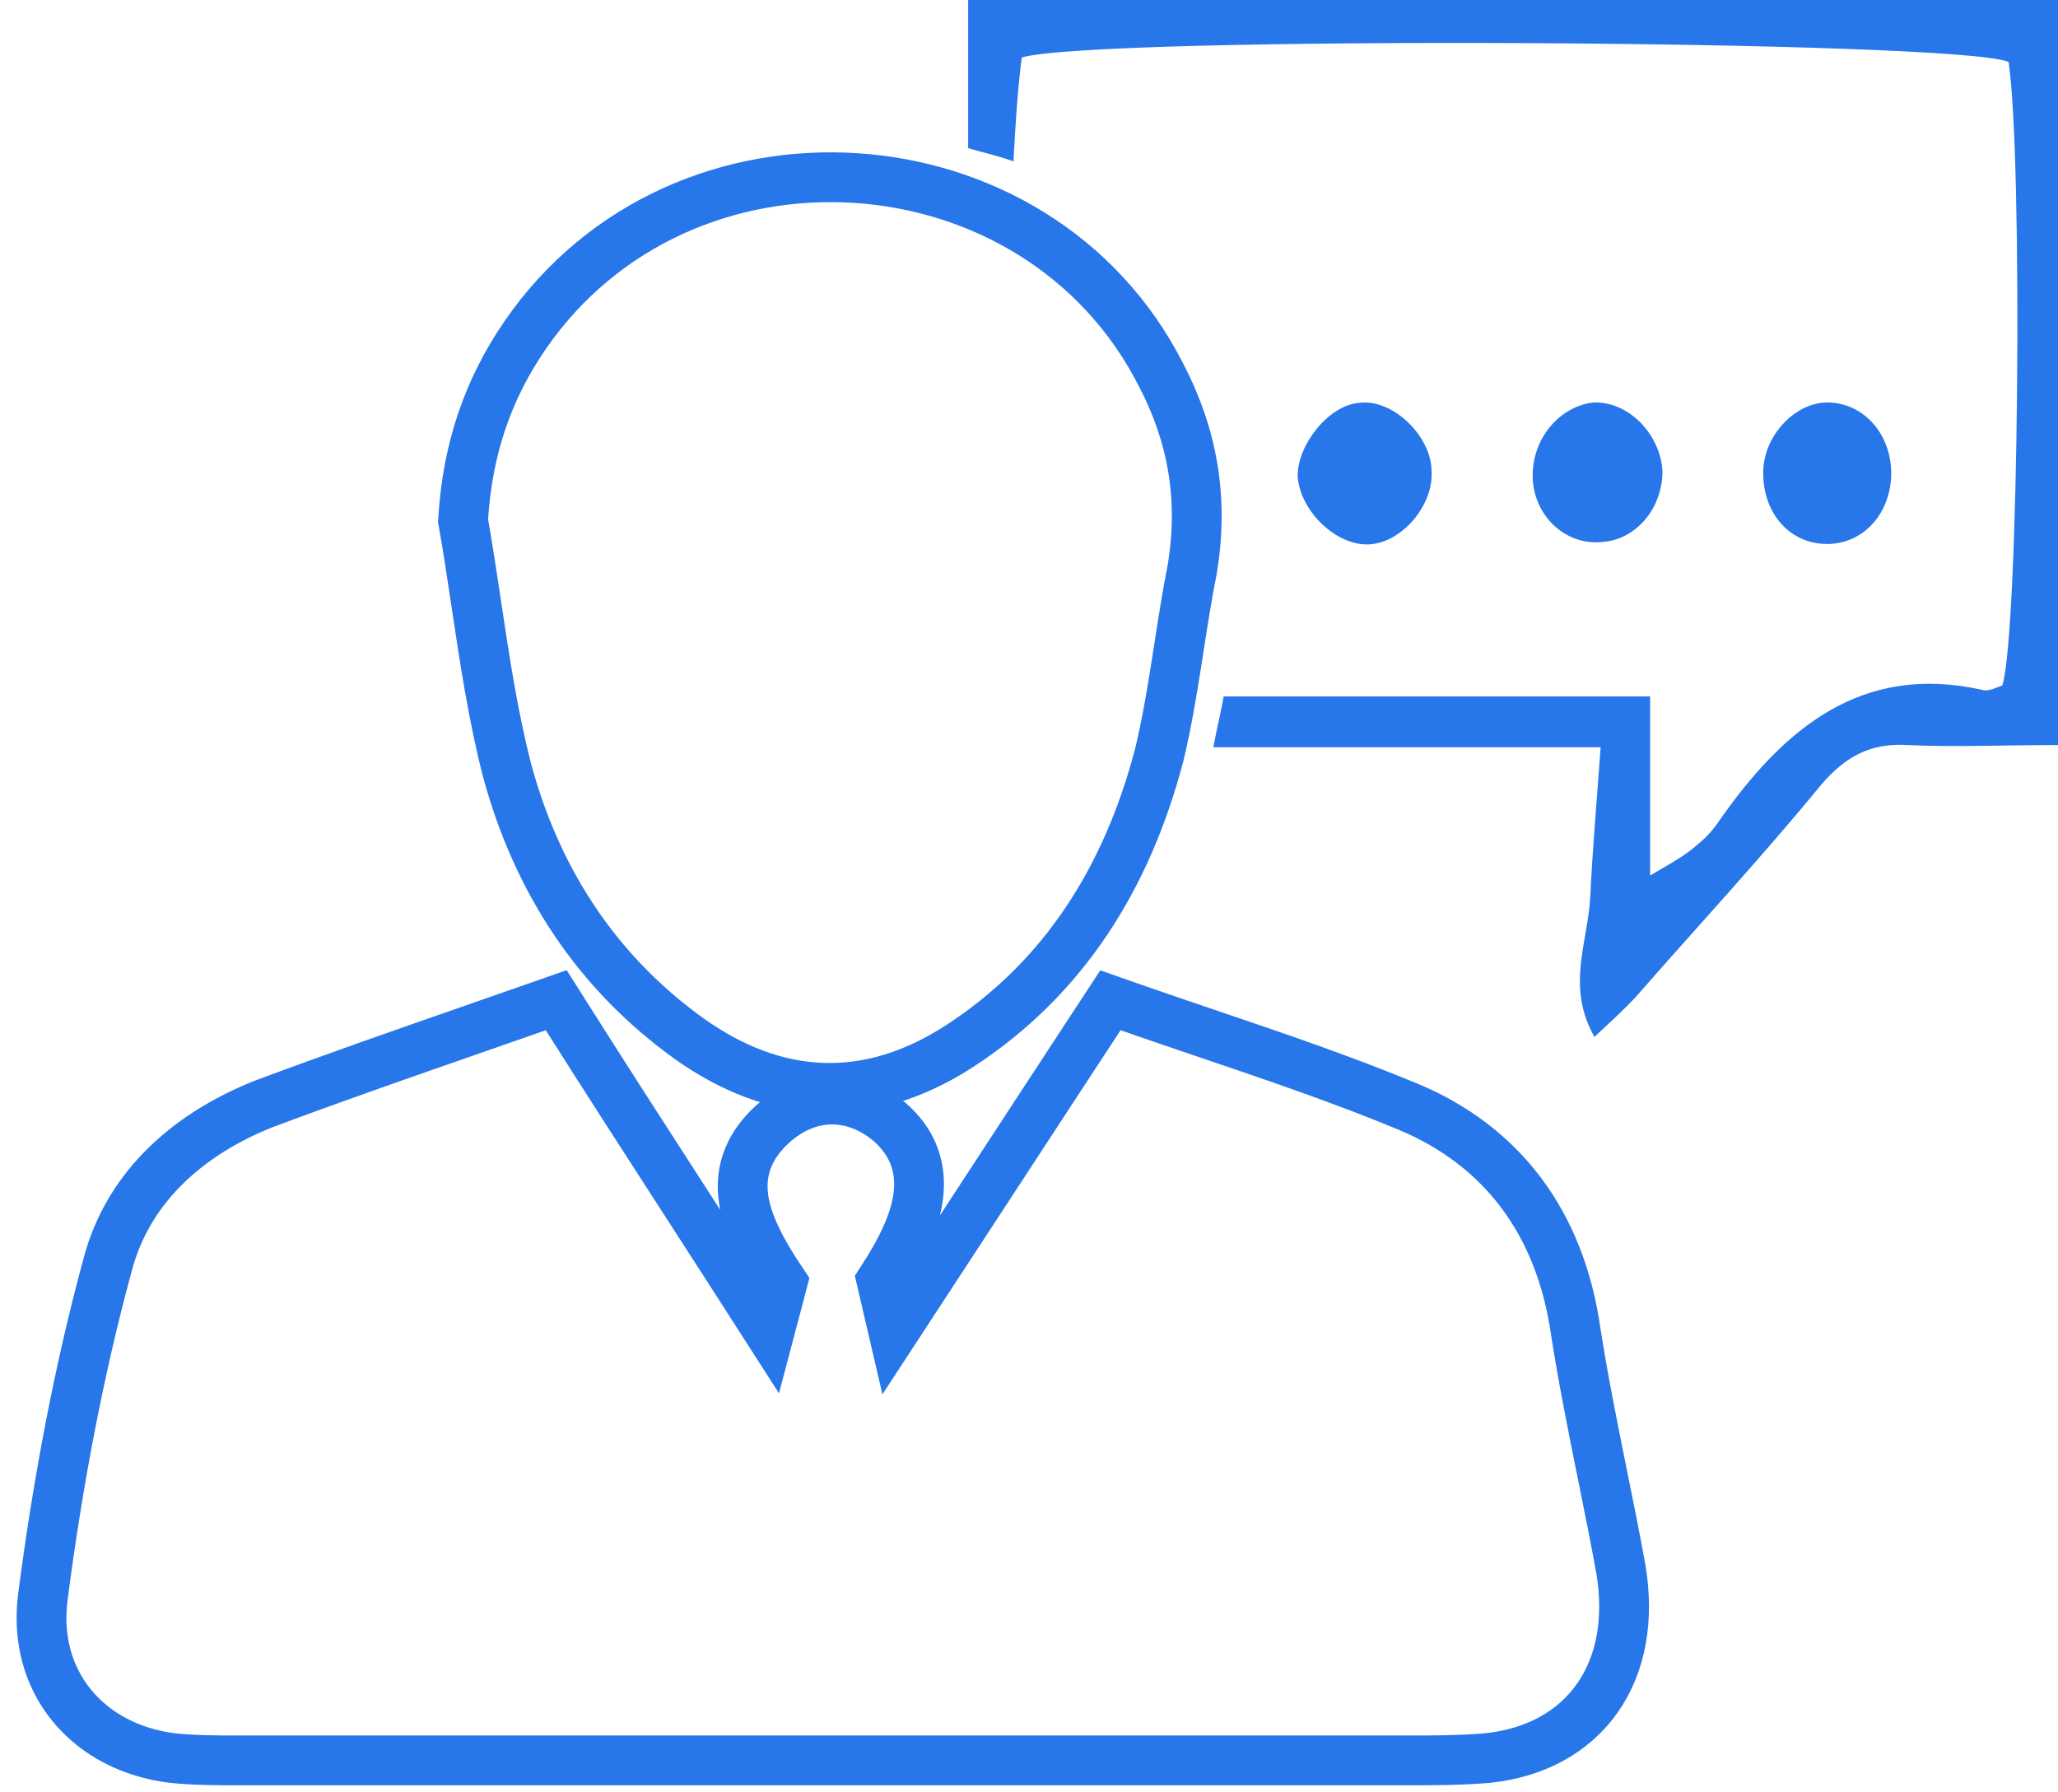
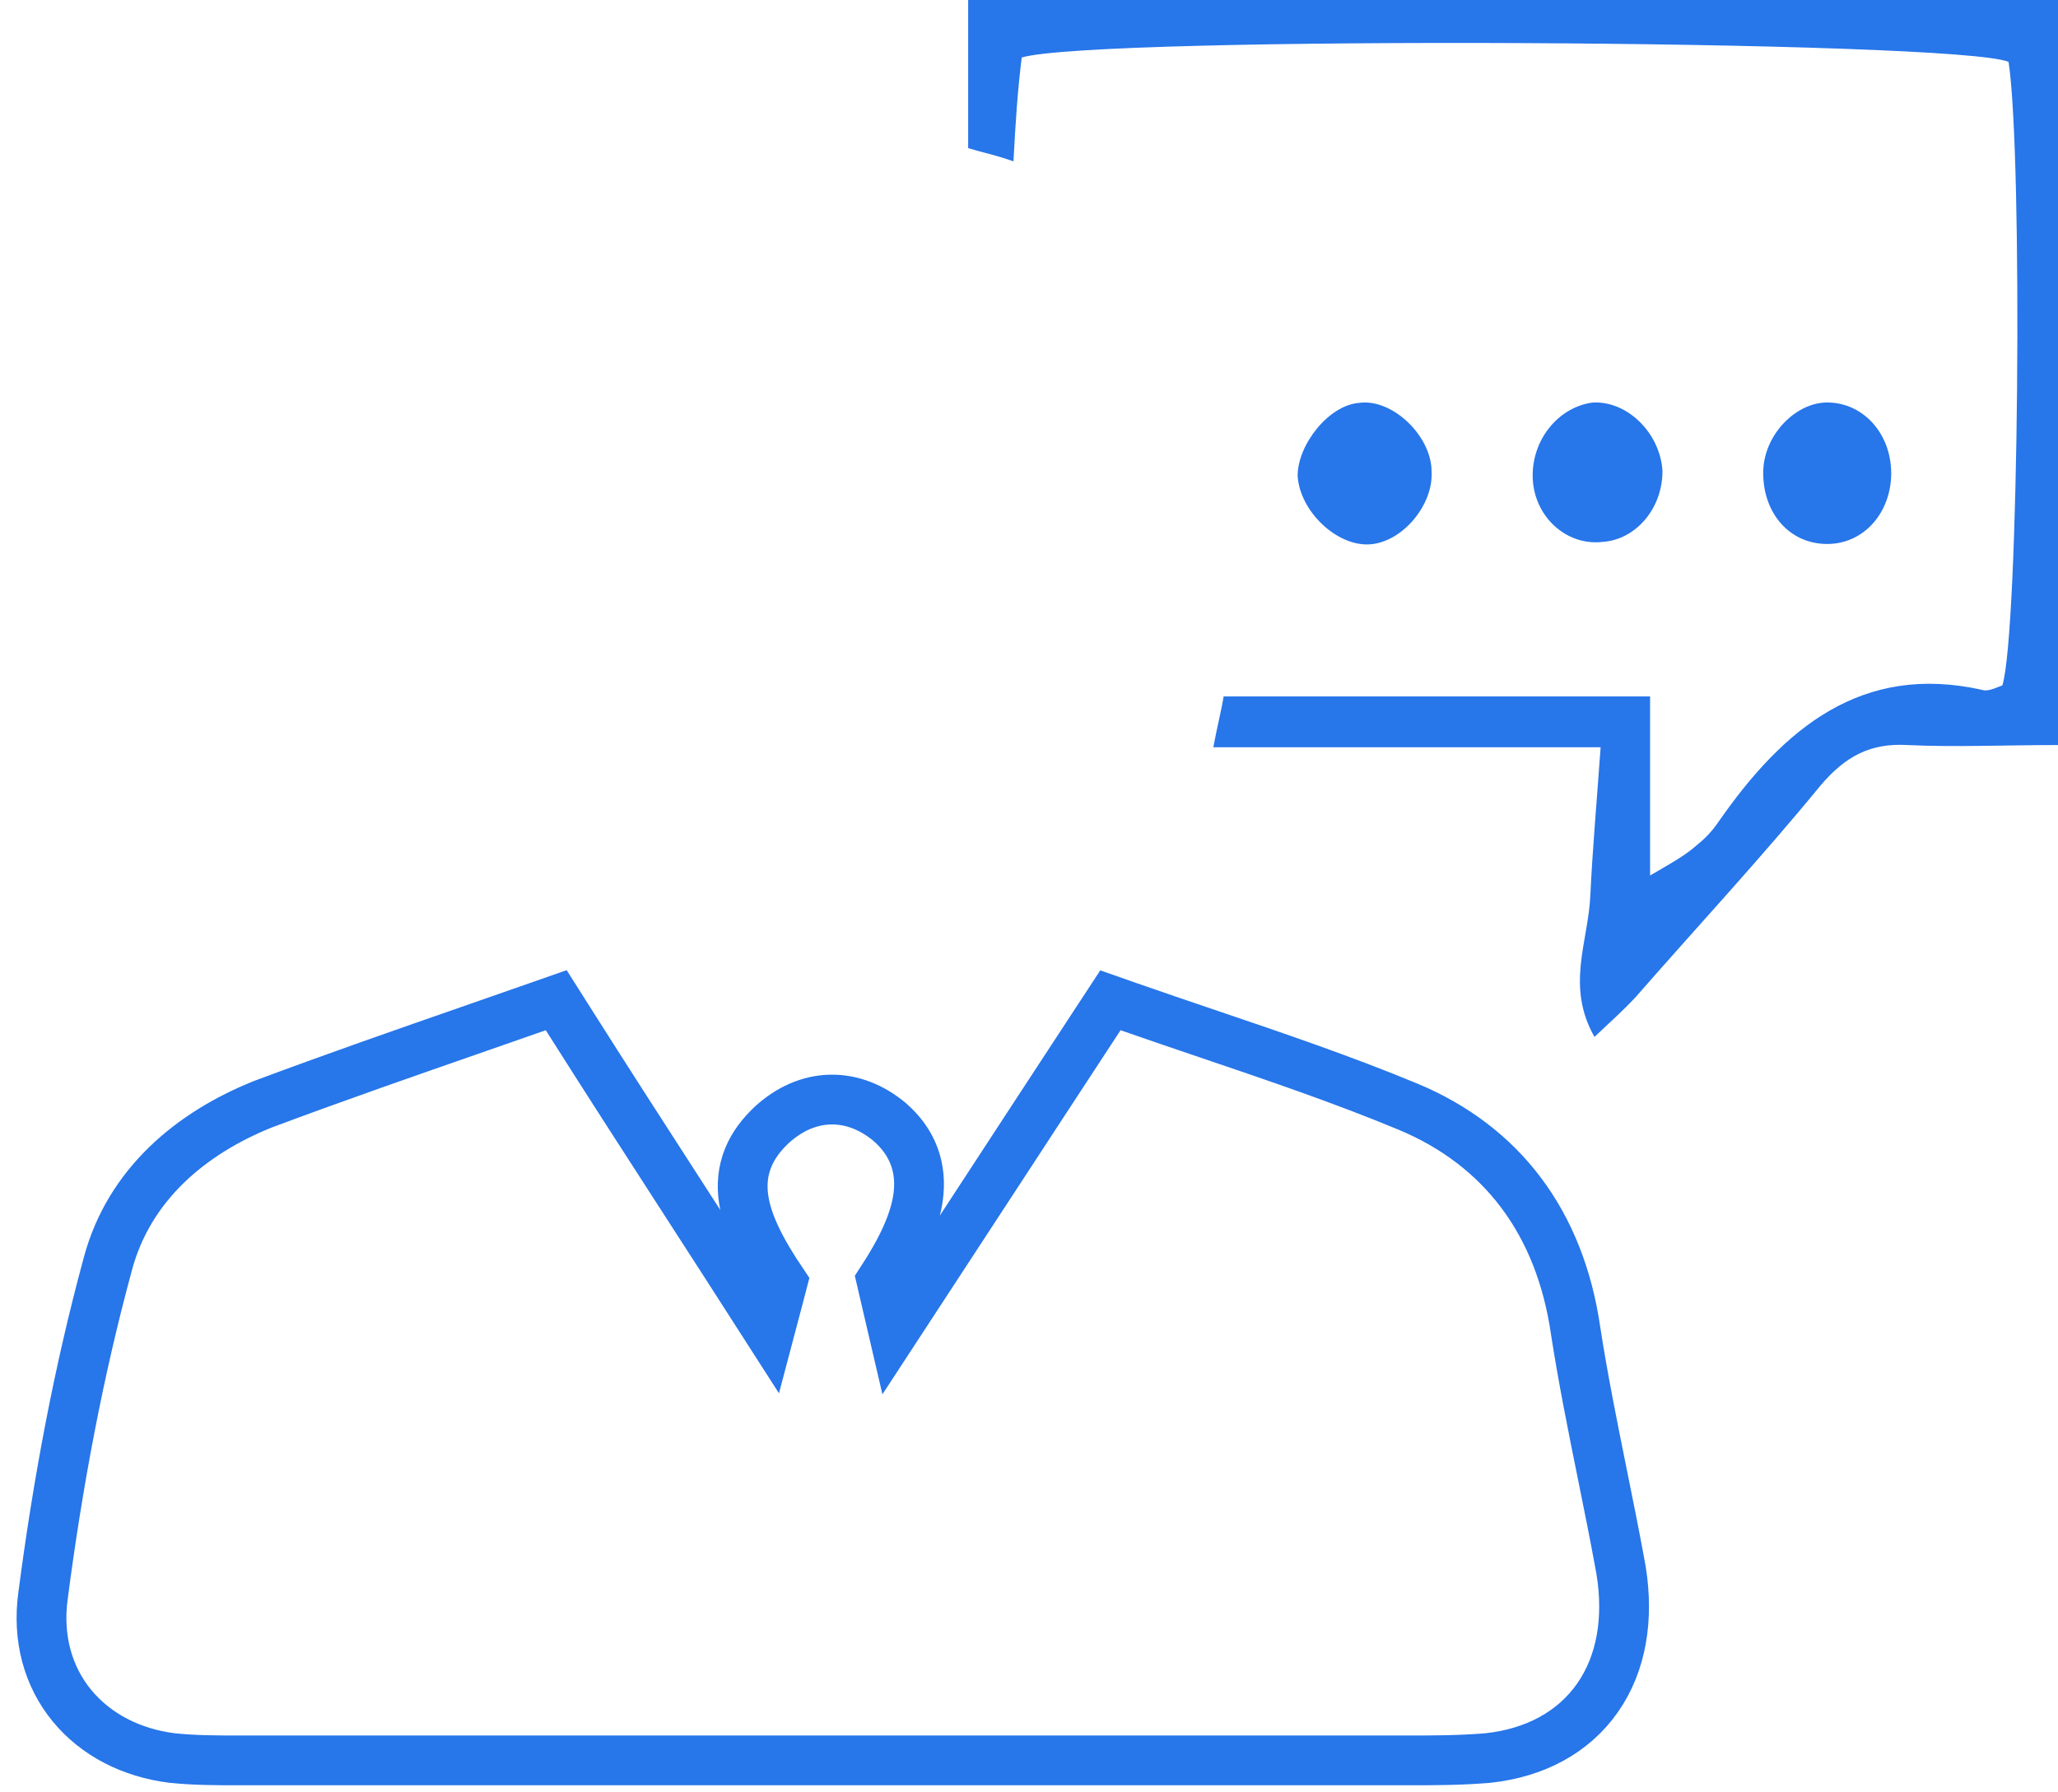
<svg xmlns="http://www.w3.org/2000/svg" width="62" height="54" viewBox="0 0 62 54" fill="none">
  <path d="M26.917 40.131L26.761 39.461L26.556 38.579C27.151 37.668 27.55 36.841 27.658 36.082C27.719 35.648 27.688 35.224 27.535 34.822C27.383 34.421 27.126 34.086 26.803 33.804L26.796 33.798L26.788 33.791C26.274 33.367 25.67 33.116 25.023 33.128C24.375 33.141 23.773 33.416 23.261 33.881L23.261 33.881L23.252 33.889C22.951 34.172 22.696 34.495 22.539 34.883C22.379 35.278 22.339 35.693 22.403 36.127C22.513 36.874 22.934 37.692 23.573 38.64C23.534 38.789 23.495 38.94 23.454 39.095C23.37 39.419 23.28 39.761 23.18 40.138C22.306 38.774 21.47 37.48 20.655 36.218C19.433 34.326 18.259 32.508 17.076 30.638L16.757 30.134L16.194 30.331C15.598 30.54 15.008 30.745 14.421 30.95C12.202 31.722 10.043 32.474 7.924 33.267L7.915 33.271L7.907 33.274C5.788 34.127 3.882 35.669 3.242 38.106C2.363 41.34 1.737 44.702 1.299 48.057C1.118 49.347 1.445 50.509 2.169 51.39C2.889 52.265 3.957 52.811 5.176 52.965L5.176 52.965L5.19 52.966C5.851 53.037 6.566 53.037 7.174 53.037H7.194H7.263H7.331H7.4H7.469H7.538H7.606H7.675H7.744H7.812H7.881H7.95H8.019H8.087H8.156H8.225H8.294H8.362H8.431H8.5H8.569H8.637H8.706H8.775H8.843H8.912H8.981H9.05H9.118H9.187H9.256H9.325H9.393H9.462H9.531H9.6H9.668H9.737H9.806H9.874H9.943H10.012H10.081H10.149H10.218H10.287H10.356H10.424H10.493H10.562H10.63H10.699H10.768H10.837H10.905H10.974H11.043H11.112H11.18H11.249H11.318H11.387H11.455H11.524H11.593H11.662H11.73H11.799H11.868H11.937H12.005H12.074H12.143H12.211H12.28H12.349H12.418H12.486H12.555H12.624H12.693H12.761H12.83H12.899H12.967H13.036H13.105H13.174H13.242H13.311H13.38H13.449H13.517H13.586H13.655H13.723H13.792H13.861H13.93H13.998H14.067H14.136H14.205H14.273H14.342H14.411H14.48H14.548H14.617H14.686H14.755H14.823H14.892H14.961H15.03H15.098H15.167H15.236H15.304H15.373H15.442H15.511H15.579H15.648H15.717H15.786H15.854H15.923H15.992H16.061H16.129H16.198H16.267H16.335H16.404H16.473H16.542H16.61H16.679H16.748H16.817H16.885H16.954H17.023H17.091H17.16H17.229H17.298H17.366H17.435H17.504H17.573H17.641H17.71H17.779H17.848H17.916H17.985H18.054H18.122H18.191H18.26H18.329H18.397H18.466H18.535H18.604H18.672H18.741H18.81H18.879H18.947H19.016H19.085H19.154H19.222H19.291H19.36H19.428H19.497H19.566H19.635H19.703H19.772H19.841H19.91H19.978H20.047H20.116H20.184H20.253H20.322H20.391H20.459H20.528H20.597H20.666H20.734H20.803H20.872H20.941H21.009H21.078H21.147H21.215H21.284H21.353H21.422H21.49H21.559H21.628H21.697H21.765H21.834H21.903H21.972H22.04H22.109H22.178H22.247H22.315H22.384H22.453H22.521H22.59H22.659H22.728H22.796H22.865H22.934H23.003H23.071H23.14H23.209H23.277H23.346H23.415H23.484H23.552H23.621H23.69H23.759H23.827H23.896H23.965H24.034H24.102H24.171H24.24H24.308H24.377H24.446H24.515H24.583H24.652H24.721H24.79H24.858H24.927H24.996H25.065H25.133H25.202H25.271H25.34H25.408H25.477H25.546H25.614H25.683H25.752H25.821H25.889H25.958H26.027H26.096H26.164H26.233H26.302H26.37H26.439H26.508H26.577H26.645H26.714H26.783H26.852H26.92H26.989H27.058H27.127H27.195H27.264H27.333H27.401H27.47H27.539H27.608H27.677H27.745H27.814H27.883H27.951H28.02H28.089H28.158H28.226H28.295H28.364H28.433H28.501H28.57H28.639H28.707H28.776H28.845H28.914H28.982H29.051H29.12H29.189H29.257H29.326H29.395H29.463H29.532H29.601H29.67H29.738H29.807H29.876H29.945H30.013H30.082H30.151H30.22H30.288H30.357H30.426H30.494H30.563H30.632H30.701H30.77H30.838H30.907H30.976H31.044H31.113H31.182H31.251H31.319H31.388H31.457H31.526H31.594H31.663H31.732H31.8H31.869H31.938H32.007H32.075H32.144H32.213H32.282H32.35H32.419H32.488H32.556H32.625H32.694H32.763H32.831H32.9H32.969H33.038H33.106H33.175H33.244H33.313H33.381H33.45H33.519H33.587H33.656H33.725H33.794H33.862H33.931H34H34.069H34.137H34.206H34.275H34.344H34.412H34.481H34.55H34.618H34.687H34.756H34.825H34.894H34.962H35.031H35.1H35.168H35.237H35.306H35.375H35.443H35.512H35.581H35.65H35.718H35.787H35.856H35.925H35.993H36.062H36.131H36.199H36.268H36.337H36.406H36.474H36.543H36.612H36.681H36.749H36.818H36.887H36.956H37.024H37.093H37.162H37.23H37.299H37.368H37.437H37.505H37.574H37.643H37.712H37.78H37.849H37.918H37.986H38.055H38.124H38.193H38.261H38.33H38.399H38.468H38.536H38.605H38.674H38.743H38.811H38.88H38.949H39.017H39.086H39.155H39.224H39.292H39.361H39.43H39.499H39.567H39.636H39.705H39.774H39.842H39.911H39.98H40.048H40.117H40.186H40.255H40.323H40.392H40.461H40.53H40.598H40.667H40.736H40.805H40.873H40.942H41.011H41.08H41.148H41.217H41.286H41.354H41.423H41.492H41.561H41.629H41.698H41.767H41.836H41.904H41.973H42.042H42.111H42.179H42.248H42.317H42.385H42.399C43.197 53.037 43.968 53.037 44.806 52.968L44.815 52.967L44.824 52.966C46.243 52.814 47.402 52.191 48.128 51.152C48.849 50.121 49.076 48.778 48.836 47.304L48.836 47.304L48.834 47.291C48.654 46.298 48.458 45.328 48.263 44.367C47.977 42.949 47.694 41.55 47.472 40.121C47.001 36.813 45.228 34.518 42.427 33.345L42.424 33.344C40.435 32.519 38.403 31.83 36.366 31.14C35.579 30.873 34.792 30.606 34.006 30.331L33.453 30.137L33.131 30.628C31.951 32.427 30.787 34.209 29.623 35.991C28.724 37.369 27.824 38.746 26.917 40.131Z" stroke="#2776EA" stroke-width="1.5" />
-   <path d="M13.956 15.598L13.95 15.688L13.966 15.776C14.103 16.556 14.224 17.364 14.347 18.183C14.599 19.864 14.858 21.592 15.281 23.228L15.281 23.228L15.284 23.236C16.195 26.588 18.027 29.337 20.785 31.31L20.788 31.312C22.059 32.21 23.393 32.725 24.78 32.773C26.169 32.821 27.543 32.397 28.889 31.53L28.891 31.529C32.057 29.476 33.95 26.437 34.918 22.765L34.92 22.757L34.922 22.75C35.147 21.818 35.306 20.859 35.454 19.917C35.477 19.768 35.5 19.62 35.523 19.473C35.647 18.676 35.768 17.895 35.922 17.125L35.924 17.111L35.926 17.097C36.263 15.003 35.924 13.109 34.984 11.307C31.247 3.937 20.55 3.234 15.824 10.092L15.824 10.092C14.688 11.742 14.088 13.539 13.956 15.598Z" stroke="#2776EA" stroke-width="1.5" />
  <path d="M48.221 22.514C44.187 22.514 40.463 22.514 36.553 22.514C36.677 21.848 36.801 21.381 36.863 20.982C41.146 20.982 45.366 20.982 49.711 20.982C49.711 22.714 49.711 24.379 49.711 26.377C50.394 25.977 50.766 25.778 51.139 25.445C51.387 25.245 51.573 25.045 51.759 24.779C53.745 21.914 56.104 19.983 59.704 20.782C59.89 20.849 60.138 20.715 60.324 20.649C60.821 19.05 60.945 4.729 60.511 1.865C58.959 1.199 33.015 1.066 30.781 1.732C30.657 2.731 30.595 3.663 30.532 4.862C29.974 4.663 29.602 4.596 29.167 4.463C29.167 2.997 29.167 1.599 29.167 0C40.091 0 50.952 0 62 0C62 7.394 62 14.787 62 22.447C60.386 22.447 58.897 22.514 57.469 22.447C56.352 22.381 55.607 22.78 54.862 23.646C53.062 25.844 51.139 27.909 49.276 30.041C48.904 30.44 48.532 30.773 48.035 31.24C47.166 29.708 47.849 28.375 47.911 26.977C47.973 25.644 48.097 24.246 48.221 22.514Z" fill="#2776EA" />
  <path d="M43.128 14.202C43.19 15.201 42.259 16.333 41.266 16.4C40.273 16.466 39.155 15.4 39.093 14.335C39.093 13.402 40.024 12.203 40.955 12.137C41.948 12.004 43.128 13.136 43.128 14.202Z" fill="#2776EA" />
  <path d="M50.084 14.194C50.084 15.326 49.278 16.259 48.285 16.326C47.167 16.459 46.174 15.526 46.174 14.327C46.174 13.195 46.981 12.262 47.974 12.129C49.029 12.062 50.022 13.062 50.084 14.194Z" fill="#2776EA" />
  <path d="M56.972 14.391C56.91 15.523 56.103 16.389 55.047 16.389C53.868 16.389 53.061 15.39 53.123 14.124C53.185 13.059 54.117 12.126 55.047 12.126C56.165 12.126 57.034 13.125 56.972 14.391Z" fill="#2776EA" />
</svg>